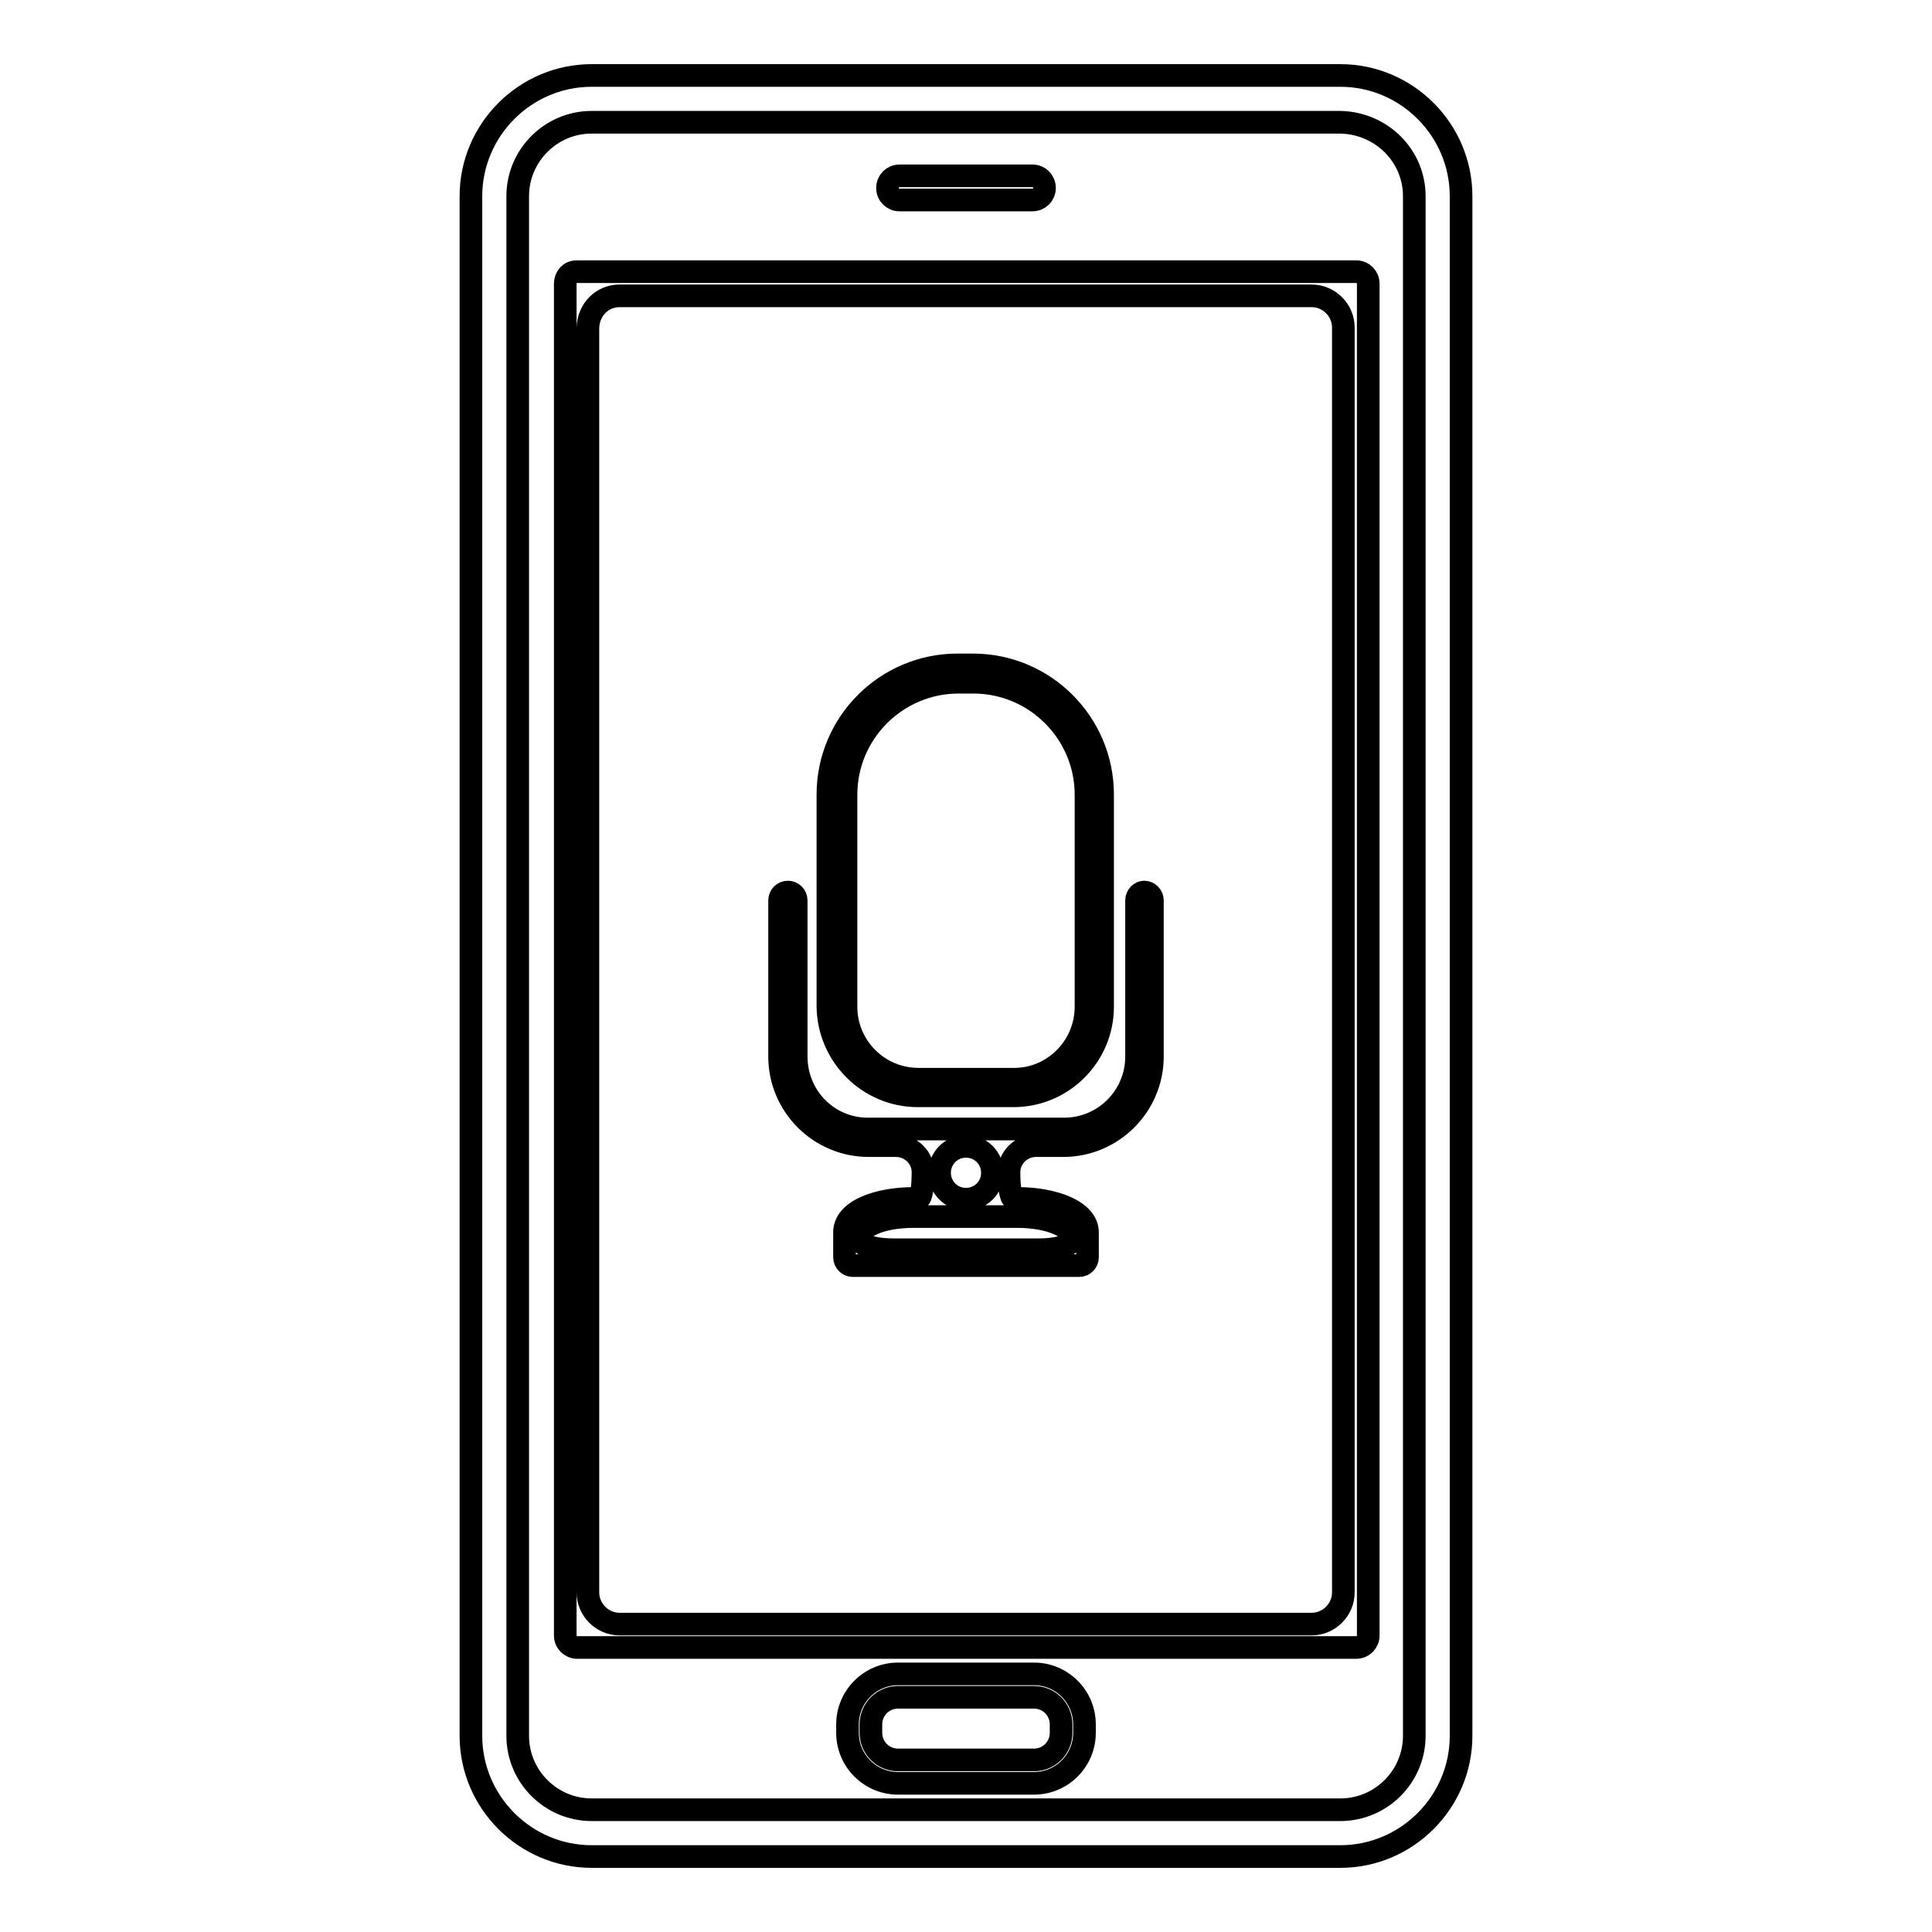
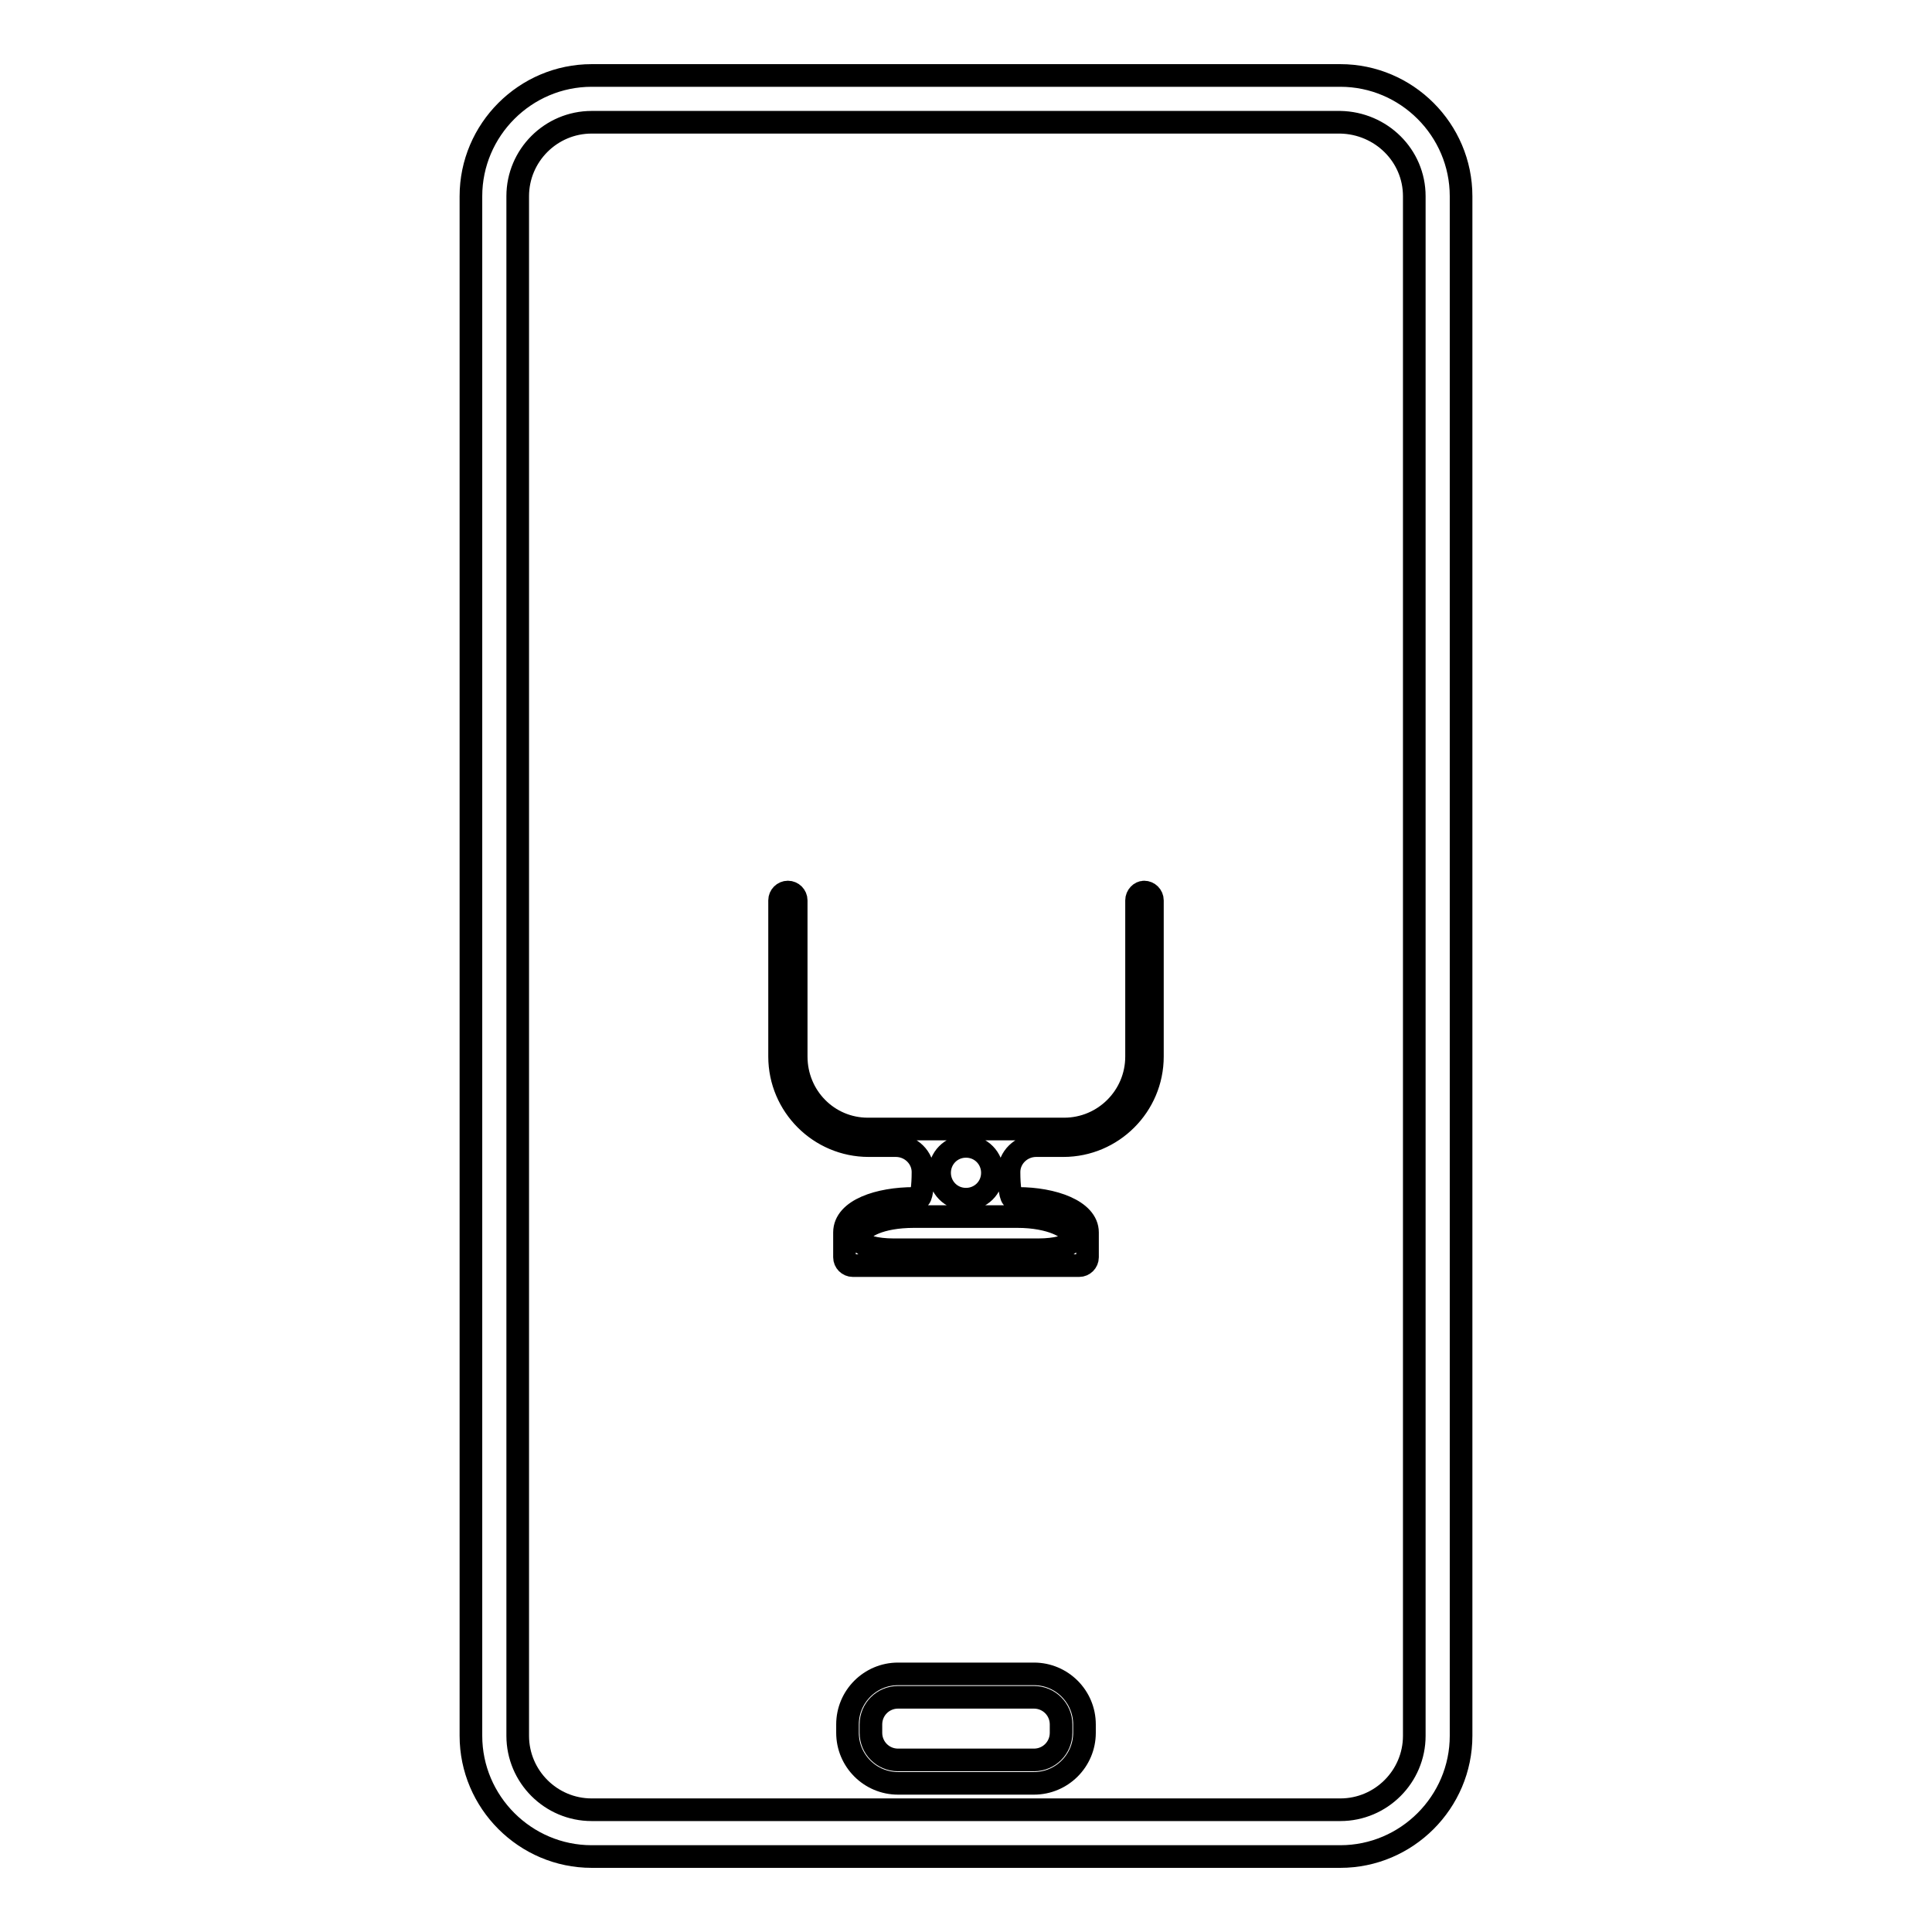
<svg xmlns="http://www.w3.org/2000/svg" version="1.1" x="0px" y="0px" viewBox="0 0 256 256" enable-background="new 0 0 256 256" xml:space="preserve">
  <g>
    <g>
      <g>
        <g>
          <path stroke-width="3" fill-opacity="0" stroke="#000000" d="M62.4,26v204c0,8.8,7.2,16,16,16h99.2c8.8,0,16-7.2,16-16V26c0-8.8-7.2-16-16-16H78.4C69.6,10,62.4,17.2,62.4,26z M187.4,26v204c0,5.4-4.4,9.8-9.8,9.8H78.4c-5.4,0-9.8-4.4-9.8-9.8V26c0-5.4,4.4-9.8,9.8-9.8h99.2C183,16.3,187.4,20.6,187.4,26z" />
-           <path stroke-width="3" fill-opacity="0" stroke="#000000" d="M74.9,37.6v179.1c0,0.9,0.7,1.6,1.6,1.6h103.2c0.9,0,1.6-0.7,1.6-1.6V37.6c0-0.9-0.7-1.6-1.6-1.6H76.4C75.5,36,74.9,36.7,74.9,37.6z M82.1,39.2h91.7c2.3,0,4.2,1.9,4.2,4.2v167.6c0,2.3-1.9,4.2-4.2,4.2H82.1c-2.3,0-4.2-1.9-4.2-4.2V43.4C78,41,79.8,39.2,82.1,39.2z" />
-           <path stroke-width="3" fill-opacity="0" stroke="#000000" d="M119.2,26.5h17.6c0.9,0,1.6-0.7,1.6-1.6c0-0.9-0.7-1.6-1.6-1.6h-17.6c-0.9,0-1.6,0.7-1.6,1.6C117.6,25.8,118.3,26.5,119.2,26.5z" />
          <path stroke-width="3" fill-opacity="0" stroke="#000000" d="M137,221.8h-18c-3.7,0-6.7,3-6.7,6.7v1.1c0,3.7,3,6.7,6.7,6.7h18c3.7,0,6.7-3,6.7-6.7v-1.1C143.7,224.8,140.7,221.8,137,221.8z M140.6,229.6c0,2-1.6,3.6-3.6,3.6h-18c-2,0-3.6-1.6-3.6-3.6v-1.1c0-2,1.6-3.6,3.6-3.6h18c2,0,3.6,1.6,3.6,3.6V229.6z" />
-           <path stroke-width="3" fill-opacity="0" stroke="#000000" d="M121.6,145.2h12.7c6.5,0,11.8-5.3,11.8-11.8v-28.1c0-9.5-7.7-17.2-17.2-17.2h-2c-9.5,0-17.2,7.7-17.2,17.2v28.1C109.8,139.9,115.1,145.2,121.6,145.2z M112.1,105.3c0-8.2,6.7-14.9,14.9-14.9h2c8.2,0,14.9,6.7,14.9,14.9v28.1c0,5.3-4.3,9.6-9.5,9.6h-12.7c-5.3,0-9.6-4.3-9.6-9.6V105.3L112.1,105.3z" />
          <path stroke-width="3" fill-opacity="0" stroke="#000000" d="M150.6,119.3V140c0,5.3-4.3,9.6-9.6,9.6h-8.4h-9.3H115c-5.3,0-9.5-4.3-9.5-9.6v-20.7c0-0.6-0.5-1.1-1.1-1.1s-1.1,0.5-1.1,1.1V140c0,6.5,5.3,11.8,11.8,11.8c0,0,1.6,0,3.6,0c2,0,3.6,1.6,3.6,3.5s-0.2,3.5-0.6,3.5h-0.6c-4.6,0-9.2,1.5-9.2,4.5v3.3c0,0.6,0.5,1.1,1.1,1.1H143c0.6,0,1.1-0.5,1.1-1.1v-3.3c0-2.9-4.6-4.5-9.2-4.5c0,0-0.2,0-0.6,0s-0.6-1.6-0.6-3.5s1.6-3.5,3.6-3.5h3.6c6.5,0,11.8-5.3,11.8-11.8v-20.7c0-0.6-0.5-1.1-1.1-1.1C151.1,118.2,150.6,118.7,150.6,119.3z M128,151.9c2,0,3.5,1.6,3.5,3.5c0,2-1.6,3.5-3.5,3.5c-2,0-3.5-1.6-3.5-3.5C124.5,153.5,126,151.9,128,151.9z M141.8,163.4c0,0,0,0.5,0,1.1c0,0.6-1.9,1.1-4.2,1.1h-19.2c-2.3,0-4.2-0.5-4.2-1.1v-1.1c0-0.7,2.3-2.2,6.9-2.2h2.2h9.3h2.2C139.4,161.2,141.8,162.8,141.8,163.4z" />
        </g>
      </g>
      <g />
      <g />
      <g />
      <g />
      <g />
      <g />
      <g />
      <g />
      <g />
      <g />
      <g />
      <g />
      <g />
      <g />
      <g />
    </g>
  </g>
</svg>